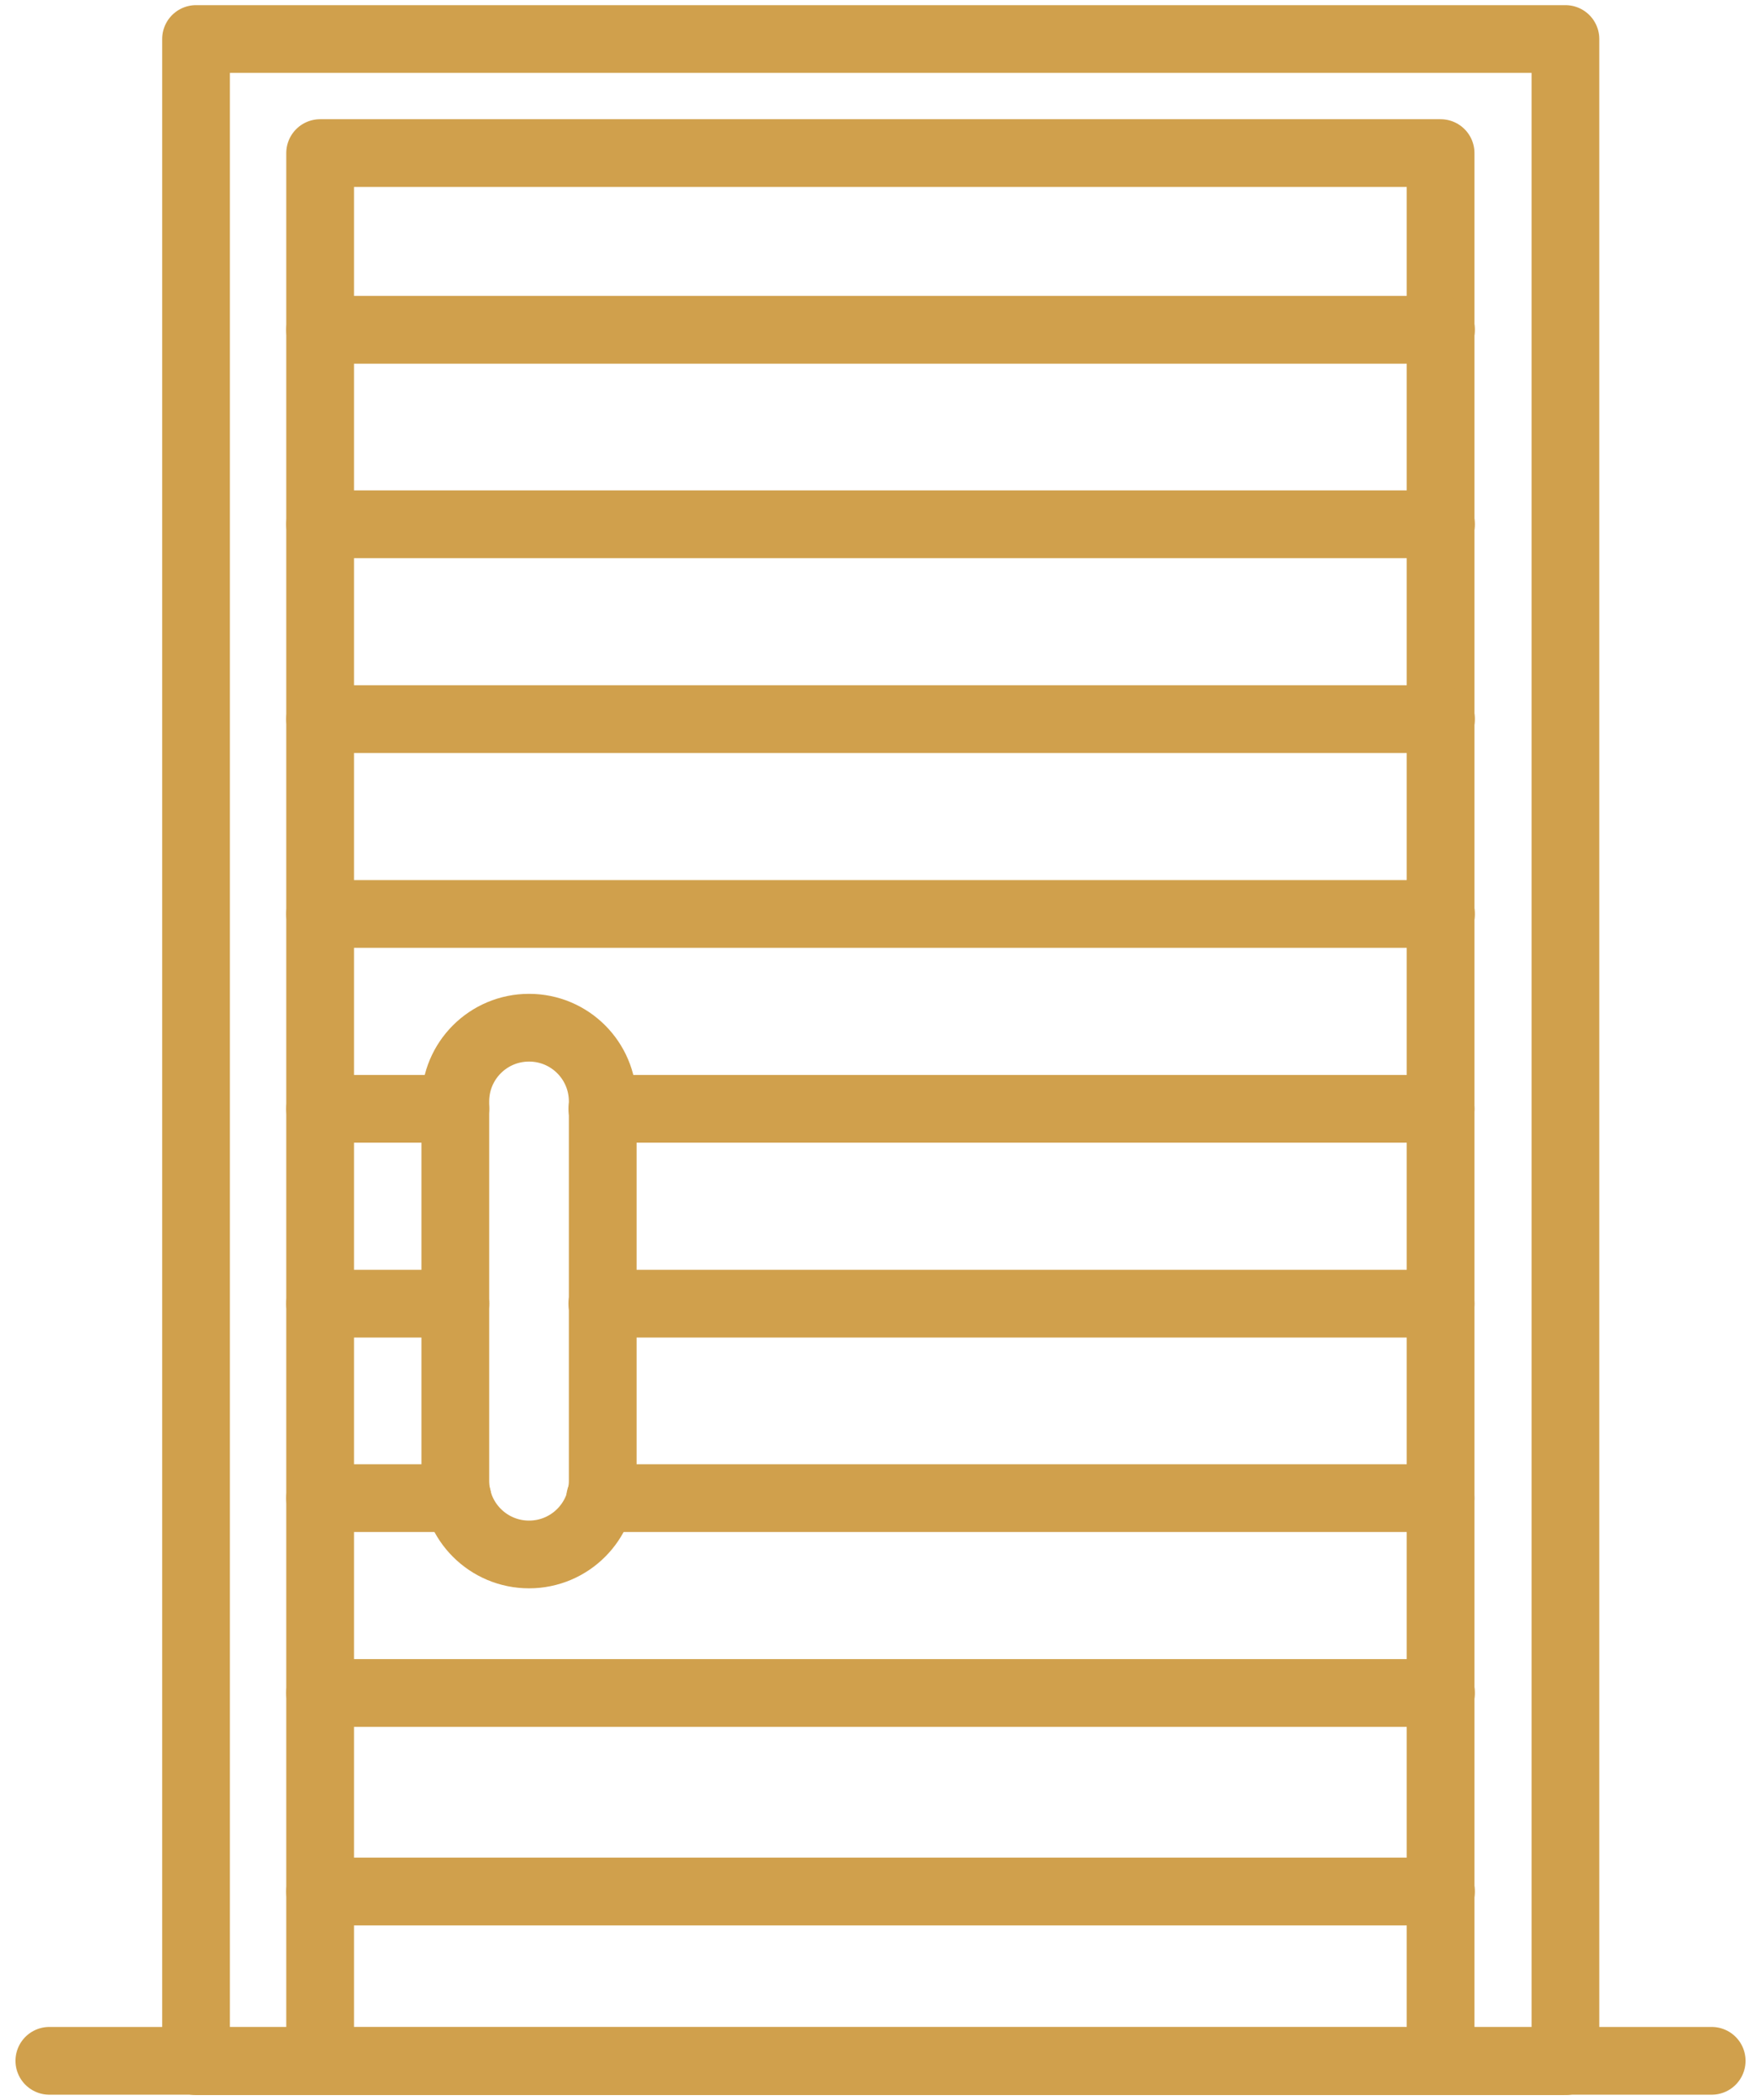
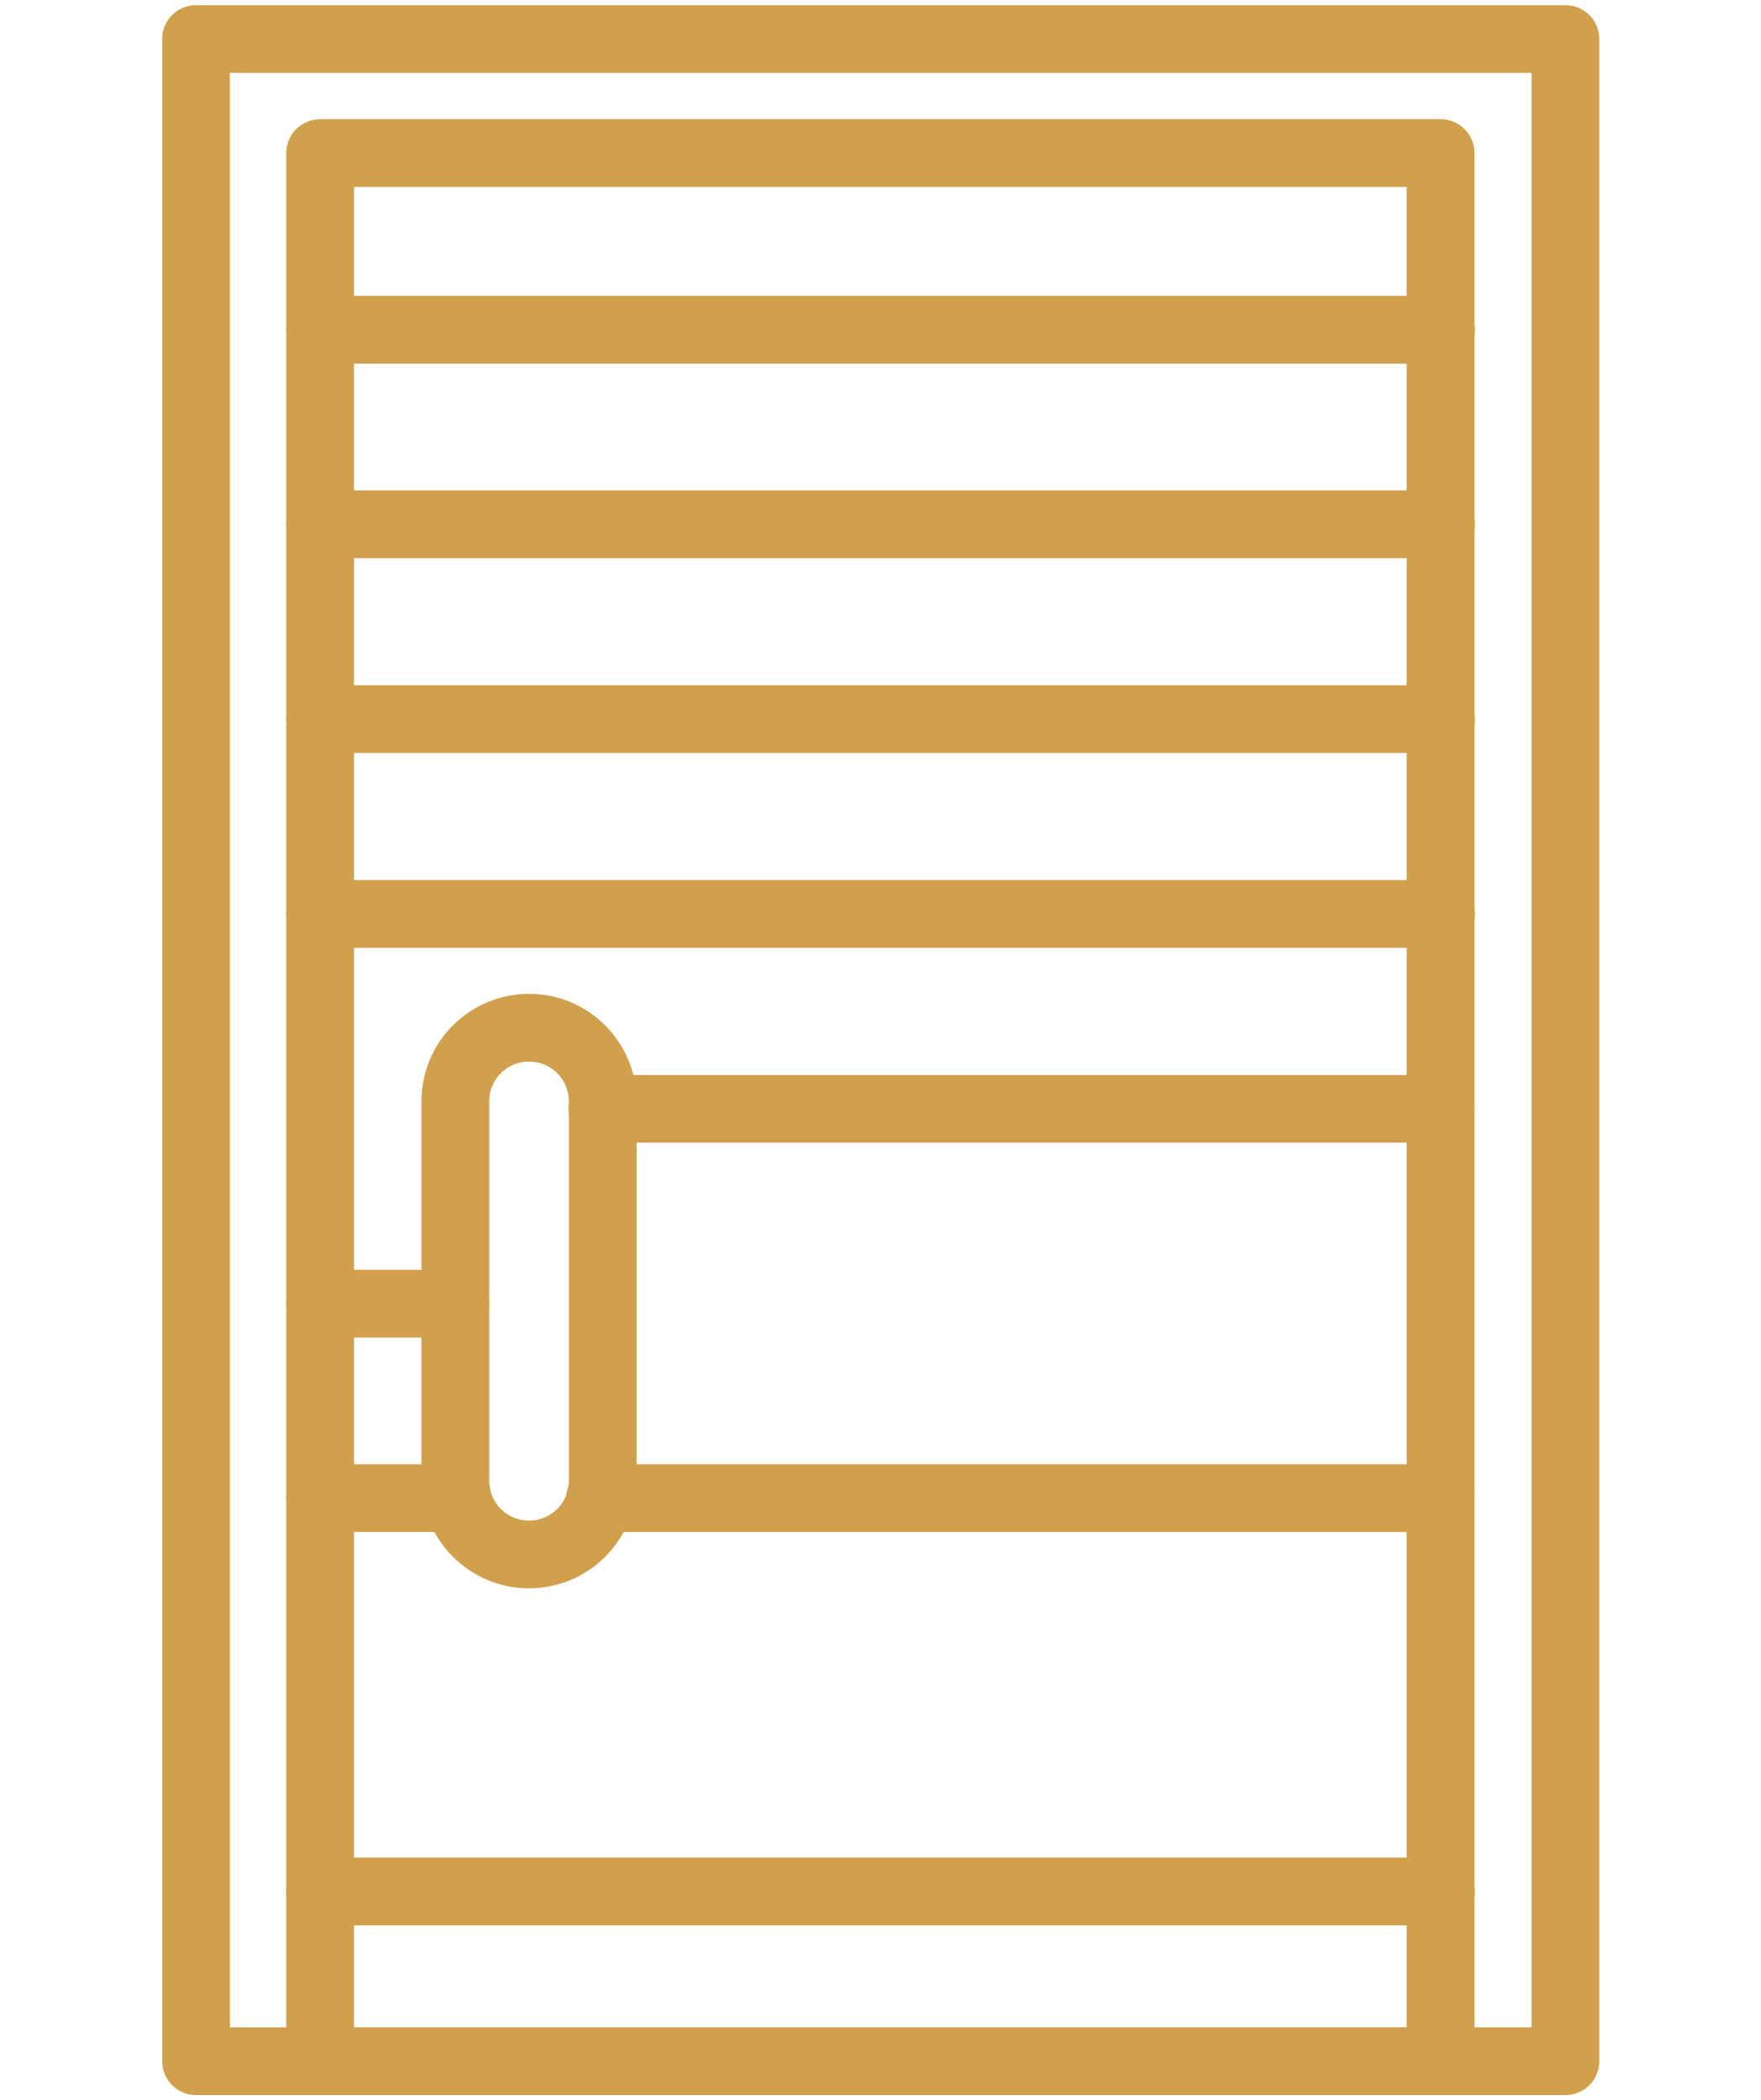
<svg xmlns="http://www.w3.org/2000/svg" width="52" height="62" viewBox="0 0 52 62" fill="none">
-   <path d="M46.225 1.152H5.789V60.859H46.225V1.152Z" stroke="#D0A04C" stroke-width="2" stroke-miterlimit="10" stroke-linecap="round" stroke-linejoin="round" />
-   <path d="M1.457 60.848H50.544" stroke="#D0A04C" stroke-width="2" stroke-miterlimit="10" stroke-linecap="round" stroke-linejoin="round" />
+   <path d="M46.225 1.152H5.789V60.859H46.225V1.152" stroke="#D0A04C" stroke-width="2" stroke-miterlimit="10" stroke-linecap="round" stroke-linejoin="round" />
  <path d="M42.539 4.52H9.453V60.859H42.539V4.52Z" stroke="#D0A04C" stroke-width="2" stroke-miterlimit="10" stroke-linecap="round" stroke-linejoin="round" />
  <path d="M9.453 9.738H42.55" stroke="#D0A04C" stroke-width="2" stroke-miterlimit="10" stroke-linecap="round" stroke-linejoin="round" />
  <path d="M9.453 15.48H42.55" stroke="#D0A04C" stroke-width="2" stroke-miterlimit="10" stroke-linecap="round" stroke-linejoin="round" />
  <path d="M9.453 21.233H42.55" stroke="#D0A04C" stroke-width="2" stroke-miterlimit="10" stroke-linecap="round" stroke-linejoin="round" />
  <path d="M9.453 26.986H42.55" stroke="#D0A04C" stroke-width="2" stroke-miterlimit="10" stroke-linecap="round" stroke-linejoin="round" />
  <path d="M42.539 32.739H17.787" stroke="#D0A04C" stroke-width="2" stroke-miterlimit="10" stroke-linecap="round" stroke-linejoin="round" />
-   <path d="M13.445 32.739H9.453" stroke="#D0A04C" stroke-width="2" stroke-miterlimit="10" stroke-linecap="round" stroke-linejoin="round" />
-   <path d="M42.539 38.492H17.787" stroke="#D0A04C" stroke-width="2" stroke-miterlimit="10" stroke-linecap="round" stroke-linejoin="round" />
  <path d="M13.445 38.492H9.453" stroke="#D0A04C" stroke-width="2" stroke-miterlimit="10" stroke-linecap="round" stroke-linejoin="round" />
  <path d="M42.538 44.234H17.721" stroke="#D0A04C" stroke-width="2" stroke-miterlimit="10" stroke-linecap="round" stroke-linejoin="round" />
  <path d="M13.511 44.234H9.453" stroke="#D0A04C" stroke-width="2" stroke-miterlimit="10" stroke-linecap="round" stroke-linejoin="round" />
-   <path d="M9.453 49.987H42.55" stroke="#D0A04C" stroke-width="2" stroke-miterlimit="10" stroke-linecap="round" stroke-linejoin="round" />
  <path d="M9.453 55.85H42.55" stroke="#D0A04C" stroke-width="2" stroke-miterlimit="10" stroke-linecap="round" stroke-linejoin="round" />
  <path d="M15.622 45.897C14.419 45.897 13.445 44.923 13.445 43.72V32.52C13.445 31.317 14.419 30.344 15.622 30.344C16.825 30.344 17.798 31.317 17.798 32.52V43.72C17.798 44.923 16.825 45.897 15.622 45.897Z" stroke="#D0A04C" stroke-width="2" stroke-miterlimit="10" stroke-linecap="round" stroke-linejoin="round" />
</svg>